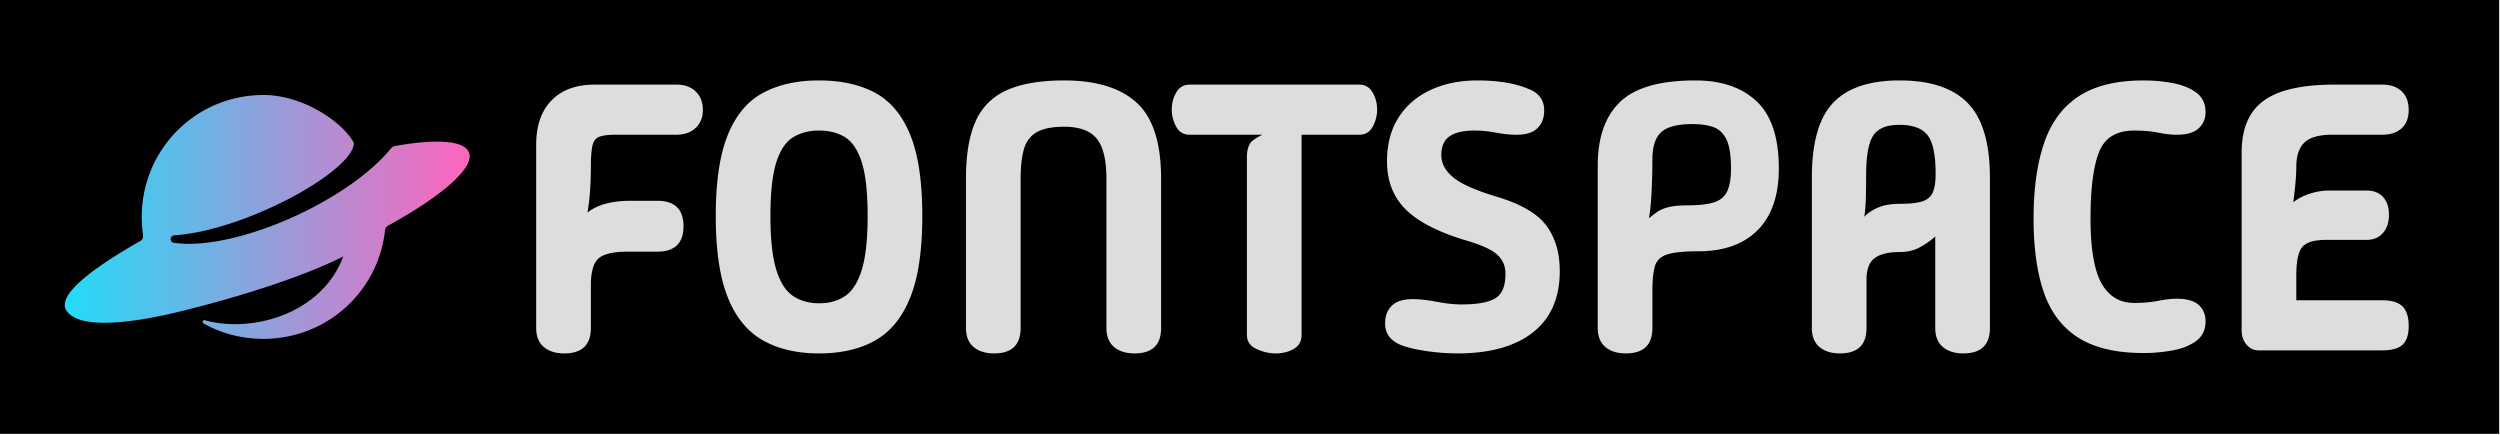
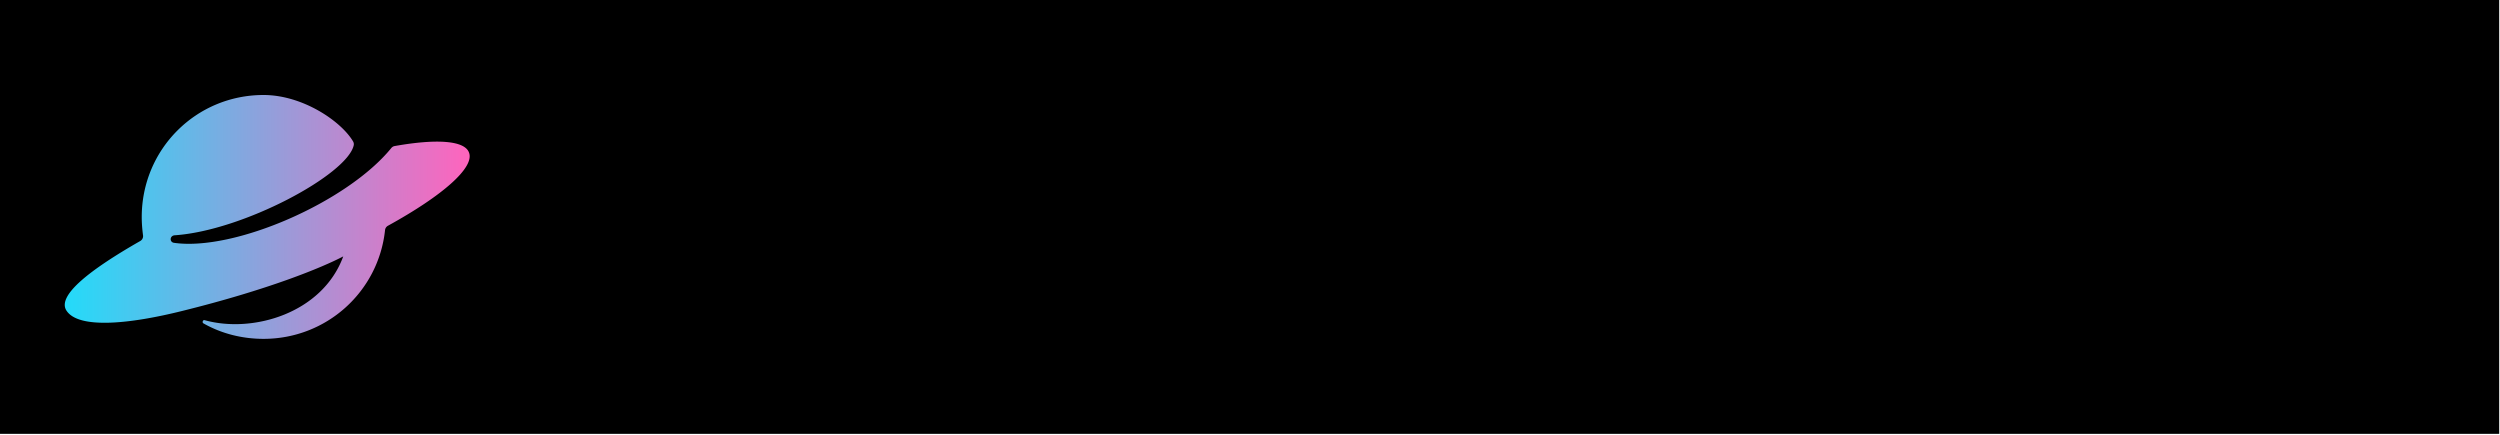
<svg xmlns="http://www.w3.org/2000/svg" xml:space="preserve" fill-rule="evenodd" stroke-linejoin="round" stroke-miterlimit="2" clip-rule="evenodd" viewBox="0 0 1563 272">
  <path d="M0 0h1562.5v271.242H0z" />
  <path fill="url(#a)" fill-rule="nonzero" d="M88.613 135.704c0 3.897.333 7.795.817 11.509.183 1.4-.528 2.768-1.754 3.469-31.325 17.882-52.184 34.096-46.148 43.47 7.633 11.852 40.104 8.281 72.089.325 54.056-13.361 87.577-27.147 100.98-34.176-12.986 35.454-56.436 48.307-86.694 39.859-1.105-.309-1.623 1.46-.811 1.948 11.04 6.331 24.029 9.74 37.667 9.74 39.476 0 71.873-29.576 75.971-67.978a3.533 3.533 0 0 1 1.797-2.723c33.941-18.674 54.493-36.442 50.658-45.872-2.876-7.506-20.519-8.571-46.439-3.966a3.501 3.501 0 0 0-2.105 1.245c-27.554 33.865-98.33 64.712-135.947 59.247-2.761-.487-2.646-4.373.44-4.696 42.865-2.848 107.923-37.969 112.001-56.211a3.375 3.375 0 0 0-.377-2.442c-7.405-12.619-31.504-29.058-55.999-29.058-42.213 0-76.146 33.933-76.146 76.31Z" />
-   <path fill="#ddd" fill-rule="nonzero" d="M369.405 205.05c0 10.602-5.539 15.904-16.616 15.904-5.38 0-9.653-1.345-12.817-4.036-3.165-2.69-4.748-6.646-4.748-11.868V90.403c0-11.868 3.205-21.086 9.614-27.653 6.408-6.567 15.389-9.851 26.94-9.851h51.034c5.064 0 9.099 1.425 12.105 4.273 3.007 2.848 4.51 6.725 4.51 11.631 0 4.589-1.503 8.308-4.51 11.156-3.006 2.848-7.041 4.273-12.105 4.273h-37.978c-4.59 0-7.992.435-10.207 1.305-2.216.87-3.64 2.769-4.273 5.697-.633 2.927-.949 7.477-.949 13.648 0 4.273-.158 8.901-.475 13.886-.316 4.985-.87 9.692-1.661 14.123 6.171-4.905 15.191-7.358 27.059-7.358h16.616c10.918 0 16.378 5.301 16.378 15.903 0 10.603-5.46 15.904-16.378 15.904h-18.515c-9.02 0-15.112 1.424-18.277 4.272-3.165 2.849-4.747 8.466-4.747 16.853v26.585ZM512.061 220.954c-13.767 0-25.477-2.73-35.13-8.19-9.653-5.459-16.972-14.439-21.956-26.94-4.985-12.502-7.477-29.434-7.477-50.796 0-21.363 2.492-38.216 7.477-50.559 4.984-12.343 12.303-21.126 21.956-26.348 9.653-5.222 21.363-7.833 35.13-7.833 13.925 0 25.675 2.611 35.249 7.833 9.573 5.222 16.852 14.005 21.837 26.348 4.985 12.343 7.477 29.196 7.477 50.559 0 21.362-2.492 38.294-7.477 50.796-4.985 12.501-12.264 21.481-21.837 26.94-9.574 5.46-21.324 8.19-35.249 8.19Zm0-31.333c6.33 0 11.75-1.503 16.259-4.509 4.51-3.007 7.992-8.466 10.444-16.379 2.453-7.912 3.68-19.147 3.68-33.705 0-14.717-1.227-25.913-3.68-33.588-2.452-7.674-5.934-12.896-10.444-15.666-4.509-2.769-9.929-4.153-16.259-4.153-6.172 0-11.552 1.384-16.141 4.153-4.589 2.77-8.11 7.992-10.563 15.666-2.452 7.675-3.679 18.871-3.679 33.588 0 14.558 1.227 25.793 3.679 33.705 2.453 7.913 5.974 13.372 10.563 16.379 4.589 3.006 9.969 4.509 16.141 4.509ZM638.102 205.05c0 10.602-5.539 15.904-16.616 15.904-5.38 0-9.653-1.345-12.818-4.036-3.165-2.69-4.747-6.646-4.747-11.868v-93.284c0-14.875 1.978-26.783 5.934-35.724 3.956-8.94 10.444-15.468 19.464-19.582 9.02-4.114 21.046-6.172 36.079-6.172 19.939 0 35.012 4.629 45.218 13.886 10.207 9.257 15.31 25.121 15.31 47.592v93.284c0 10.602-5.538 15.904-16.615 15.904-5.38 0-9.653-1.345-12.818-4.036-3.165-2.69-4.747-6.646-4.747-11.868v-93.284c0-11.71-2.018-20.057-6.053-25.042-4.035-4.985-10.8-7.477-20.295-7.477-7.437 0-13.134 1.108-17.09 3.323-3.956 2.215-6.646 5.697-8.07 10.444-1.424 4.747-2.136 10.998-2.136 18.752v93.284ZM797.611 220.954c-3.956 0-7.952-.91-11.987-2.73-4.036-1.82-6.053-4.787-6.053-8.901V98.236c0-5.064 1.266-8.545 3.798-10.444 2.532-1.899 4.589-3.086 6.171-3.56h-45.811c-3.798 0-6.607-1.702-8.427-5.104-1.819-3.402-2.729-6.923-2.729-10.563 0-3.956.949-7.556 2.848-10.8 1.899-3.244 4.668-4.866 8.308-4.866h106.102c3.639 0 6.409 1.622 8.308 4.866 1.898 3.244 2.848 6.844 2.848 10.8 0 3.64-.91 7.161-2.73 10.563-1.82 3.402-4.628 5.104-8.426 5.104h-36.08v125.091c0 3.956-1.622 6.883-4.866 8.782-3.244 1.899-7.002 2.849-11.274 2.849ZM911.071 220.954c-6.013 0-12.343-.475-18.989-1.425-6.647-.949-12.027-2.215-16.141-3.797-6.646-2.691-9.969-7.201-9.969-13.53 0-4.589 1.384-8.268 4.153-11.038 2.77-2.769 7.161-4.154 13.174-4.154 4.115 0 9.099.554 14.954 1.662 5.855 1.108 10.998 1.662 15.429 1.662 9.811 0 16.853-1.266 21.125-3.798 4.273-2.532 6.409-7.675 6.409-15.429 0-4.589-1.622-8.466-4.866-11.631-3.244-3.165-9.692-6.171-19.345-9.02-17.565-5.222-30.264-11.71-38.097-19.464-7.833-7.754-11.75-17.802-11.75-30.145 0-10.76 2.414-19.899 7.24-27.416 4.826-7.516 11.512-13.252 20.057-17.208 8.545-3.957 18.277-5.935 29.196-5.935 12.818 0 23.42 1.741 31.807 5.222 6.646 2.532 9.969 7.042 9.969 13.53 0 4.589-1.384 8.268-4.154 11.038-2.769 2.769-7.16 4.154-13.173 4.154-3.956 0-8.229-.436-12.818-1.306-4.589-.87-9.099-1.305-13.53-1.305-6.804 0-11.947 1.186-15.428 3.56-3.482 2.374-5.222 6.33-5.222 11.868 0 5.064 2.452 9.653 7.358 13.767 4.905 4.115 13.925 8.15 27.059 12.106 15.034 4.431 25.398 10.404 31.095 17.921 5.697 7.517 8.545 17.051 8.545 28.602 0 16.774-5.578 29.552-16.734 38.335-11.156 8.782-26.941 13.174-47.354 13.174ZM1033.08 205.05c0 10.602-5.538 15.904-16.615 15.904-5.381 0-9.653-1.345-12.818-4.036-3.165-2.69-4.747-6.646-4.747-11.868V103.695c0-17.723 4.668-31.055 14.004-39.995 9.337-8.941 25.003-13.412 46.998-13.412 16.3 0 29.078 4.352 38.335 13.055 9.257 8.704 13.886 22.708 13.886 42.014 0 16.774-4.392 29.591-13.174 38.453-8.783 8.862-21.165 13.292-37.148 13.292-9.019 0-15.547.673-19.582 2.018-4.035 1.345-6.567 3.798-7.596 7.358-1.028 3.561-1.543 8.743-1.543 15.548v23.024Zm-2.136-68.598a71.598 71.598 0 0 1 5.459-4.154c1.741-1.187 4.075-2.136 7.003-2.848 2.927-.713 6.844-1.069 11.749-1.069 6.805 0 12.185-.593 16.141-1.78 3.956-1.187 6.765-3.442 8.426-6.765 1.662-3.323 2.493-8.149 2.493-14.479 0-8.387-.989-14.519-2.967-18.396-1.978-3.877-4.748-6.409-8.308-7.595-3.561-1.187-7.873-1.781-12.936-1.781-9.179 0-15.627 1.662-19.346 4.985-3.718 3.323-5.578 9.099-5.578 17.328 0 5.855-.158 12.263-.474 19.226-.317 6.963-.871 12.739-1.662 17.328ZM1166.95 205.05c0 10.602-5.539 15.904-16.616 15.904-5.38 0-9.652-1.345-12.817-4.036-3.165-2.69-4.748-6.646-4.748-11.868v-93.996c0-21.838 4.431-37.425 13.293-46.761 8.861-9.336 22.708-14.005 41.539-14.005 19.305 0 33.547 4.748 42.725 14.242 9.178 9.495 13.767 25.003 13.767 46.524v93.996c0 10.602-5.538 15.904-16.615 15.904-5.38 0-9.653-1.345-12.818-4.036-3.165-2.69-4.747-6.646-4.747-11.868v-57.205a50.034 50.034 0 0 1-9.851 6.884c-3.56 1.899-7.714 2.848-12.461 2.848-6.963 0-12.146 1.266-15.548 3.798-3.402 2.532-5.103 7.042-5.103 13.53v30.145Zm-1.424-69.548c2.532-2.532 5.578-4.51 9.138-5.934 3.561-1.424 7.873-2.136 12.937-2.136 6.013 0 10.641-.475 13.885-1.424 3.244-.95 5.499-2.77 6.765-5.46s1.899-6.646 1.899-11.868c0-11.71-1.661-19.741-4.984-24.092-3.323-4.352-9.258-6.528-17.803-6.528-7.912 0-13.332 2.255-16.259 6.765-2.928 4.51-4.391 12.778-4.391 24.805 0 6.171-.08 11.393-.238 15.666-.158 4.272-.475 7.674-.949 10.206ZM1307 136.689c0 18.831 2.295 32.321 6.884 40.471 4.589 8.149 11.393 12.224 20.413 12.224 5.697 0 10.681-.435 14.954-1.305 4.272-.871 8.149-1.306 11.631-1.306 6.33 0 10.919 1.306 13.767 3.917 2.848 2.611 4.273 5.973 4.273 10.088 0 5.38-1.939 9.494-5.816 12.343-3.877 2.848-8.782 4.826-14.717 5.934a98.799 98.799 0 0 1-18.158 1.661c-17.09 0-30.66-3.165-40.708-9.494-10.048-6.33-17.248-15.706-21.6-28.128s-6.528-27.89-6.528-46.405c0-18.514 2.176-34.22 6.528-47.117 4.352-12.897 11.552-22.668 21.6-29.314 10.048-6.646 23.618-9.97 40.708-9.97 6.172 0 12.224.554 18.158 1.662 5.935 1.108 10.84 3.086 14.717 5.934 3.877 2.848 5.816 6.963 5.816 12.343 0 3.956-1.425 7.279-4.273 9.969-2.848 2.69-7.437 4.036-13.767 4.036-3.482 0-7.359-.436-11.631-1.306-4.273-.87-9.257-1.305-14.954-1.305-11.077 0-18.396 4.47-21.956 13.411-3.561 8.94-5.341 22.826-5.341 41.657ZM1412.15 219.055c-3.007 0-5.539-1.187-7.596-3.561-2.057-2.373-3.086-5.38-3.086-9.02V95.388c0-14.875 4.589-25.675 13.767-32.401 9.178-6.725 23.974-10.088 44.387-10.088h29.671c5.222 0 9.297 1.385 12.224 4.154 2.928 2.77 4.392 6.686 4.392 11.75 0 4.905-1.464 8.703-4.392 11.393-2.927 2.69-7.002 4.036-12.224 4.036h-31.332c-7.912 0-13.609 1.582-17.09 4.747-3.482 3.165-5.222 8.308-5.222 15.429 0 2.531-.159 5.657-.475 9.375-.317 3.719-.791 7.952-1.424 12.699 2.69-2.215 6.092-3.995 10.206-5.34 4.115-1.345 8.15-2.018 12.106-2.018h23.499c4.431 0 7.873 1.345 10.325 4.035 2.453 2.69 3.68 6.409 3.68 11.156 0 4.748-1.266 8.546-3.798 11.394-2.532 2.848-5.934 4.273-10.207 4.273h-25.398c-7.279 0-12.185 1.463-14.717 4.391-2.531 2.927-3.797 8.822-3.797 17.683v15.667h53.644c5.855 0 10.088 1.265 12.699 3.797 2.611 2.532 3.917 6.647 3.917 12.343 0 5.381-1.266 9.258-3.798 11.631-2.532 2.374-6.805 3.561-12.818 3.561h-77.143Z" />
  <defs>
    <linearGradient id="a" x1="0" x2="1" y1="0" y2="0" gradientTransform="translate(40.488 135.622) scale(253.154)" gradientUnits="userSpaceOnUse">
      <stop offset="0" stop-color="#23dbf9" />
      <stop offset="1" stop-color="#ff64bd" />
    </linearGradient>
  </defs>
</svg>